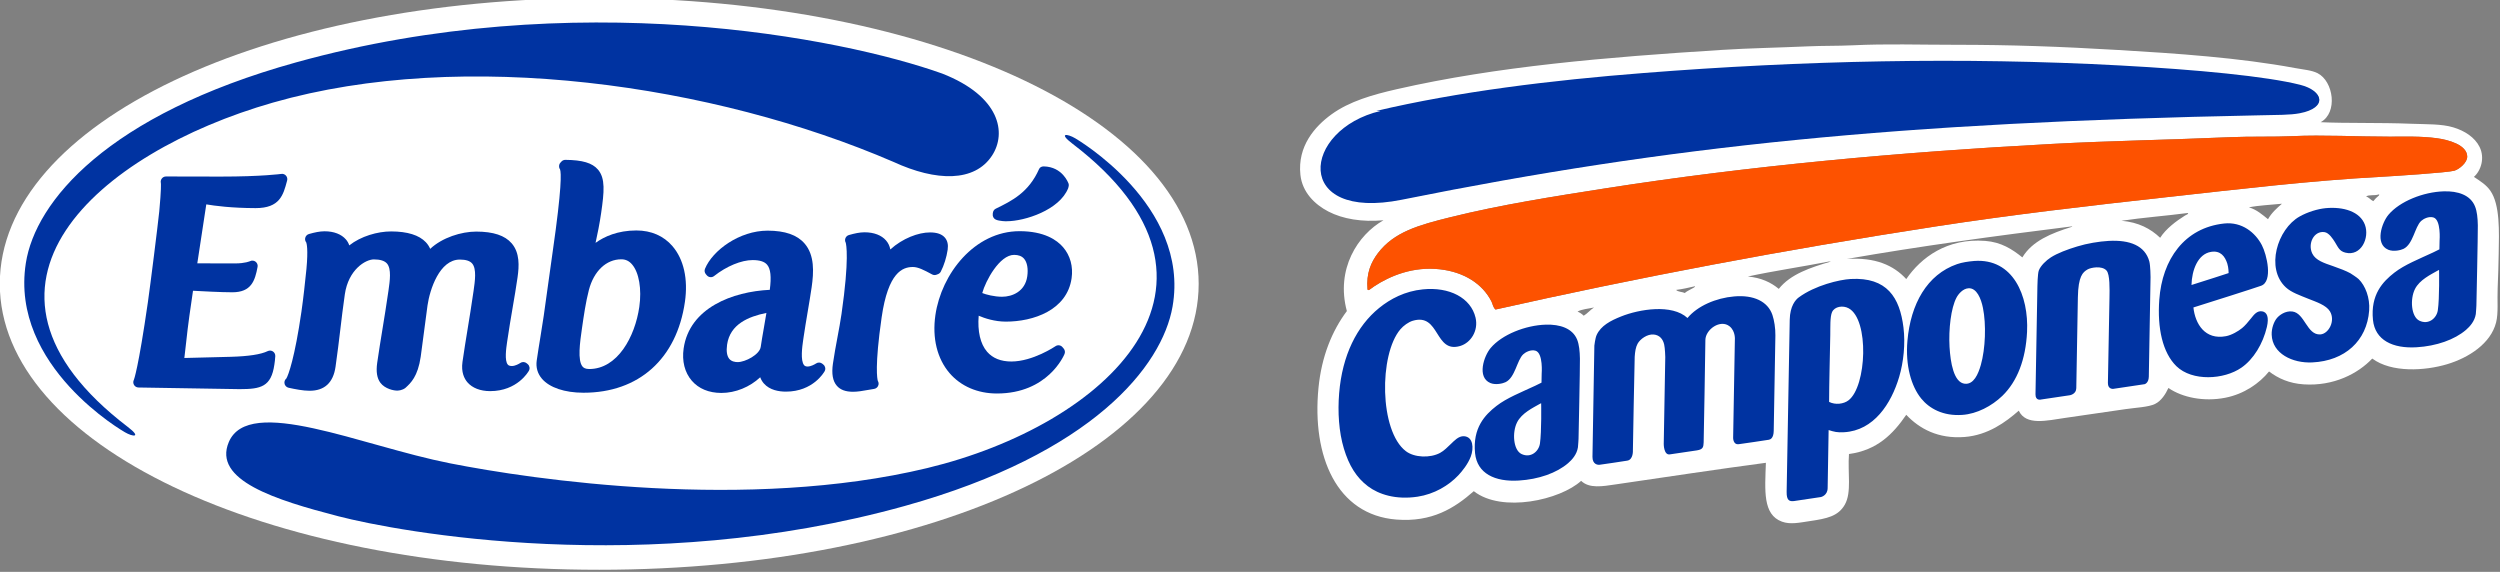
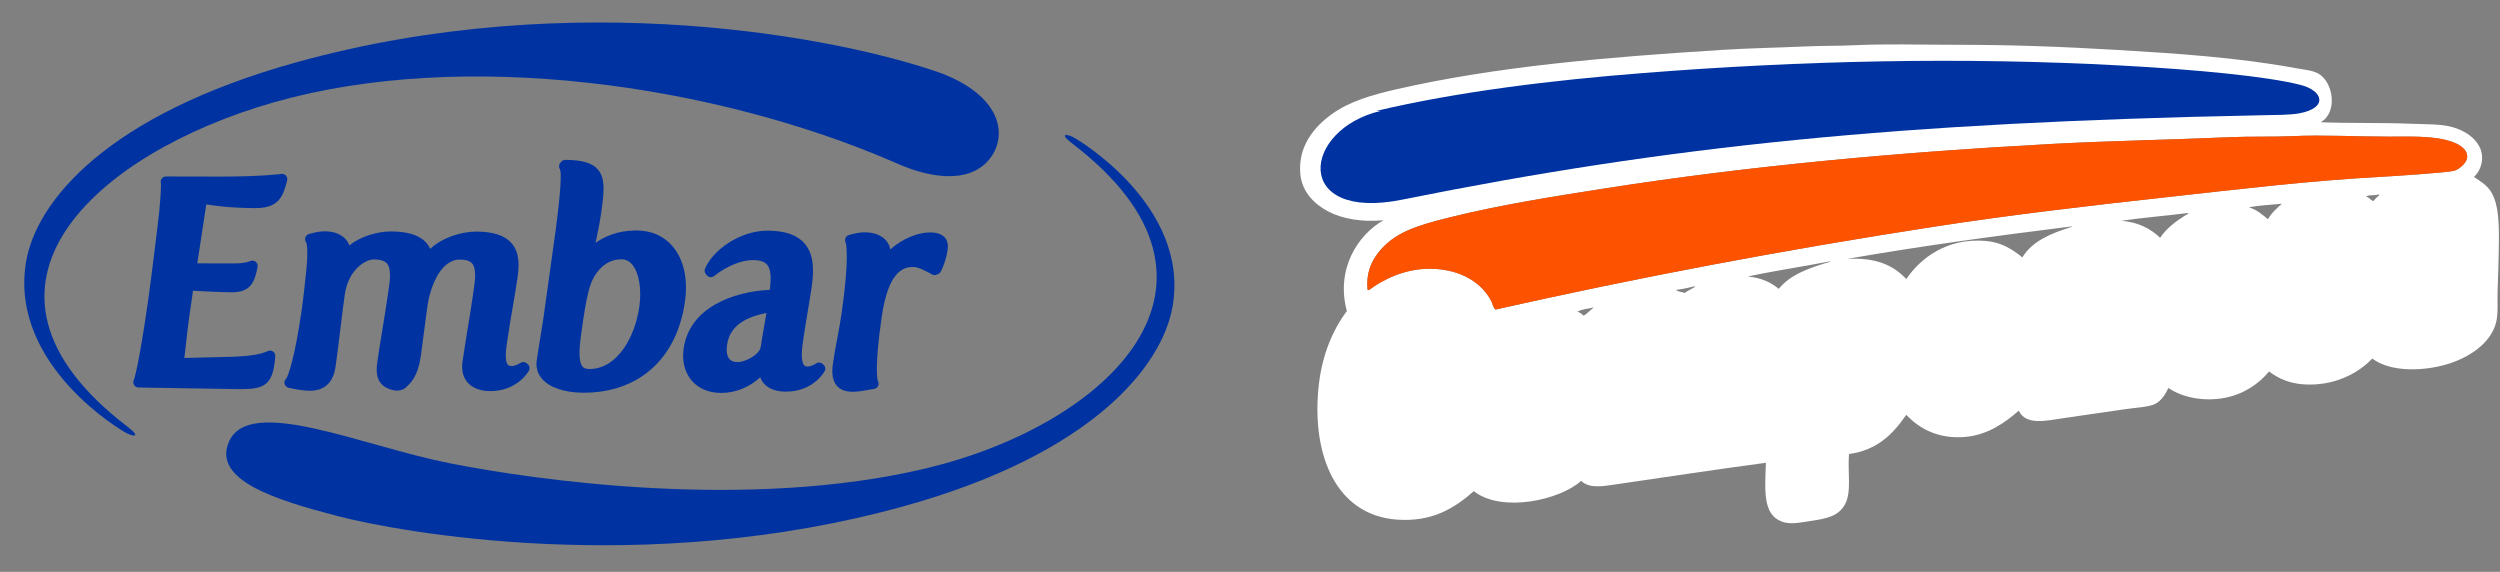
<svg xmlns="http://www.w3.org/2000/svg" width="100%" height="100%" viewBox="0 0 2907 665" version="1.1" xml:space="preserve" style="fill-rule:evenodd;clip-rule:evenodd;stroke-linejoin:round;stroke-miterlimit:2;">
  <rect x="0" y="0" width="2907" height="665" fill="#808080" stroke="none" />
  <g transform="matrix(1,0,0,1,-24546.9,-60457.8)">
    <g transform="matrix(8.333,0,0,8.333,18000,0)">
      <g transform="matrix(1,0,0,1,869.277,7254.94)">
-         <path d="M0,79.793C-46.904,79.793 -83.646,62.268 -83.646,39.897C-83.646,17.524 -46.904,0 0,0C46.905,0 83.647,17.524 83.647,39.897C83.647,62.268 46.905,79.793 0,79.793" style="fill:white;fill-rule:nonzero;" />
-       </g>
+         </g>
    </g>
    <g transform="matrix(8.333,0,0,8.333,18000,0)">
      <g transform="matrix(1,0,0,1,803.089,7253.94)">
        <path d="M0,61.602C0,61.602 -16.083,52.464 -13.824,37.999C-12.485,29.424 -2.515,17.327 23.892,9.989C62.63,-0.777 99.943,6.514 114.063,11.557C122.123,14.721 123.077,19.829 120.998,23.002C118.575,26.702 113.237,26.64 107.253,23.88C82.225,13.078 47.303,7.972 20.65,15.604C-3.714,22.582 -25.354,41.193 0.398,60.857C2.394,62.379 1.104,62.255 0,61.602" style="fill:rgb(0,51,161);fill-rule:nonzero;" />
      </g>
    </g>
    <g transform="matrix(8.333,0,0,8.333,18000,0)">
      <g transform="matrix(1,0,0,1,819.125,7279.46)">
        <path d="M0,30.067L-0.095,30.067L-14.146,29.838C-14.402,29.835 -14.639,29.696 -14.767,29.475C-14.897,29.254 -14.902,28.981 -14.78,28.755C-14.771,28.732 -14.175,27.278 -12.828,17.928C-12.494,15.607 -11.44,7.193 -11.241,5.251C-10.954,2.159 -11.002,1.426 -11.018,1.305C-11.065,1.113 -11.034,0.908 -10.927,0.736C-10.791,0.522 -10.559,0.392 -10.306,0.392L-10.305,0.392L-2.688,0.408C3.095,0.408 5.764,0.038 5.791,0.034C6.037,0 6.279,0.088 6.441,0.274C6.604,0.458 6.666,0.713 6.602,0.95L6.578,1.041C6.063,2.977 5.577,4.807 2.207,4.807C-1.168,4.8 -3.533,4.482 -4.68,4.285C-4.957,6.153 -5.469,9.493 -5.934,12.513L-0.648,12.524C0.755,12.524 1.427,12.21 1.434,12.207C1.683,12.086 1.981,12.115 2.2,12.284C2.418,12.454 2.53,12.728 2.479,13C2.117,14.944 1.603,16.552 -1.046,16.552C-2.637,16.549 -5.291,16.409 -6.533,16.339L-7.036,19.827C-7.211,21.05 -7.35,22.272 -7.493,23.564C-7.572,24.263 -7.652,24.98 -7.741,25.72L-1.27,25.556C1.247,25.484 2.939,25.224 3.897,24.759C4.131,24.647 4.407,24.667 4.624,24.811C4.838,24.955 4.962,25.203 4.948,25.463C4.923,25.946 4.866,26.336 4.82,26.648C4.377,29.73 2.942,30.067 0,30.067" style="fill:rgb(0,51,161);fill-rule:nonzero;" />
      </g>
    </g>
    <g transform="matrix(8.333,0,0,8.333,18000,0)">
      <g transform="matrix(1,0,0,1,854.057,7287.5)">
        <path d="M0,22.304L-0.016,22.304C-1.37,22.302 -2.49,21.866 -3.172,21.075C-3.601,20.575 -4.07,19.674 -3.861,18.22C-3.623,16.569 -3.395,15.17 -3.153,13.69C-2.891,12.085 -2.619,10.428 -2.314,8.309C-2.117,6.941 -1.872,5.239 -2.512,4.495C-2.828,4.127 -3.39,3.949 -4.229,3.947C-7.071,3.947 -8.423,8.131 -8.741,10.342C-8.748,10.388 -8.855,11.201 -8.996,12.267C-9.351,14.938 -9.669,17.348 -9.69,17.497C-10.092,20.27 -11.086,21.179 -11.813,21.842C-11.897,21.921 -12.27,22.192 -12.901,22.23C-13.425,22.262 -14.686,21.986 -15.315,21.141C-15.794,20.502 -15.939,19.59 -15.763,18.356C-15.524,16.706 -15.291,15.273 -15.043,13.752C-14.774,12.108 -14.497,10.406 -14.19,8.284C-13.997,6.932 -13.754,5.247 -14.397,4.5C-14.727,4.119 -15.342,3.926 -16.227,3.924C-17.396,3.924 -19.784,5.355 -20.28,8.801C-20.534,10.568 -20.717,12.088 -20.908,13.7C-21.101,15.314 -21.299,16.98 -21.577,18.911C-21.896,21.13 -23.113,22.254 -25.195,22.254C-26.126,22.252 -27.197,22.034 -28.132,21.833C-28.446,21.762 -28.681,21.497 -28.707,21.174C-28.728,20.928 -28.624,20.695 -28.442,20.544C-28.159,20.094 -27.256,17.607 -26.335,11.219C-26.053,9.253 -25.835,7.195 -25.636,5.255C-25.381,2.5 -25.607,1.701 -25.663,1.554C-25.791,1.396 -25.851,1.188 -25.817,0.977C-25.773,0.694 -25.568,0.461 -25.291,0.382C-24.473,0.153 -23.786,0 -23.095,0C-21.809,0.003 -20.758,0.408 -20.125,1.143C-19.912,1.391 -19.756,1.669 -19.66,1.969C-18.049,0.693 -15.711,0.02 -13.818,0.02C-11.538,0.025 -9.916,0.532 -8.977,1.526C-8.716,1.802 -8.513,2.114 -8.367,2.453C-6.701,0.881 -4.02,0.042 -1.939,0.042C0.446,0.047 2.058,0.583 3.004,1.683C4.139,2.999 4.054,4.832 3.819,6.45C3.617,7.86 3.389,9.187 3.148,10.594C2.891,12.103 2.623,13.663 2.365,15.442C2.234,16.354 1.989,18.053 2.463,18.603C2.536,18.688 2.674,18.8 3.031,18.801C3.489,18.801 4.035,18.493 4.207,18.375C4.479,18.189 4.844,18.205 5.096,18.418L5.239,18.538C5.506,18.764 5.577,19.147 5.409,19.454C5.346,19.571 3.808,22.304 0,22.304" style="fill:rgb(0,51,161);fill-rule:nonzero;" />
      </g>
    </g>
    <g transform="matrix(8.333,0,0,8.333,18000,0)">
      <g transform="matrix(1,0,0,1,872.356,7296.15)">
        <path d="M0,-4.74C-2.098,-4.74 -3.83,-3.101 -4.521,-0.463C-4.959,1.22 -5.23,3.106 -5.493,4.93C-5.763,6.811 -6.134,9.384 -5.401,10.236C-5.277,10.378 -5.048,10.568 -4.478,10.571C-0.528,10.571 1.912,6.076 2.513,1.901C2.87,-0.574 2.475,-2.901 1.505,-4.024C1.093,-4.506 0.603,-4.74 0.009,-4.74L0,-4.74ZM-5.265,13.878L-5.304,13.878C-7.906,13.872 -10.007,13.163 -11.067,11.933C-11.685,11.217 -11.938,10.336 -11.802,9.388C-11.64,8.26 -11.462,7.173 -11.289,6.113C-11.125,5.108 -10.964,4.126 -10.824,3.154C-10.611,1.677 -10.403,0.159 -10.195,-1.358C-9.986,-2.879 -9.777,-4.398 -9.563,-5.879C-8.289,-14.735 -8.375,-16.84 -8.549,-17.295C-8.749,-17.573 -8.732,-17.956 -8.501,-18.215L-8.357,-18.374C-8.218,-18.532 -8.016,-18.616 -7.804,-18.618C-5.409,-18.594 -4.049,-18.188 -3.256,-17.26C-2.204,-16.031 -2.386,-14.156 -2.81,-11.214C-3.022,-9.728 -3.327,-8.224 -3.592,-7.036C-2.386,-7.903 -0.525,-8.765 2.109,-8.765C4.179,-8.761 5.908,-8.007 7.135,-6.582C8.718,-4.746 9.337,-1.98 8.878,1.201C7.735,9.139 2.448,13.878 -5.265,13.878" style="fill:rgb(0,51,161);fill-rule:nonzero;" />
      </g>
    </g>
    <g transform="matrix(8.333,0,0,8.333,18000,0)">
      <g transform="matrix(1,0,0,1,892.606,7298.58)">
        <path d="M0,0.31C-2.491,0.822 -5.074,1.869 -5.486,4.732C-5.618,5.647 -5.509,6.339 -5.171,6.735C-4.857,7.096 -4.367,7.173 -4.012,7.175C-2.941,7.175 -0.949,6.125 -0.794,5.053C-0.686,4.293 -0.533,3.423 -0.373,2.501C-0.247,1.784 -0.119,1.046 0,0.31M-6.281,11.478L-6.296,11.478C-8.03,11.474 -9.455,10.882 -10.416,9.767C-11.401,8.624 -11.805,7.028 -11.551,5.271C-10.731,-0.413 -4.703,-2.664 0.471,-2.911C0.709,-4.729 0.588,-5.848 0.09,-6.423C-0.276,-6.852 -0.932,-7.059 -1.913,-7.062C-3.501,-7.062 -5.562,-6.208 -7.303,-4.835C-7.612,-4.588 -8.059,-4.634 -8.314,-4.934L-8.451,-5.093C-8.629,-5.304 -8.675,-5.596 -8.57,-5.85C-7.518,-8.419 -3.755,-11.168 0.168,-11.168C2.61,-11.163 4.293,-10.574 5.332,-9.365C6.734,-7.741 6.614,-5.377 6.313,-3.28C6.161,-2.224 5.957,-1.013 5.758,0.161C5.555,1.366 5.345,2.61 5.186,3.713L5.116,4.193C5.008,4.955 4.717,6.971 5.264,7.607C5.338,7.693 5.459,7.791 5.747,7.792C6.204,7.792 6.752,7.484 6.924,7.367C7.196,7.18 7.56,7.195 7.811,7.408L7.955,7.529C8.223,7.754 8.294,8.137 8.126,8.445C8.062,8.561 6.523,11.295 2.717,11.295C1.761,11.293 0.467,11.094 -0.357,10.155C-0.538,9.95 -0.729,9.665 -0.863,9.29C-2.314,10.649 -4.308,11.478 -6.281,11.478" style="fill:rgb(0,51,161);fill-rule:nonzero;" />
      </g>
    </g>
    <g transform="matrix(8.333,0,0,8.333,18000,0)">
      <g transform="matrix(1,0,0,1,904.692,7287.64)">
        <path d="M0,22.255L-0.013,22.255C-1.042,22.252 -1.779,21.978 -2.264,21.412C-2.832,20.754 -3.009,19.746 -2.805,18.331C-2.627,17.093 -2.396,15.863 -2.175,14.675C-1.96,13.526 -1.757,12.44 -1.604,11.379C-0.493,3.66 -0.956,1.668 -1.019,1.449C-1.115,1.276 -1.138,1.069 -1.079,0.877C-1.006,0.637 -0.815,0.451 -0.576,0.383C0.241,0.153 0.928,0 1.618,0C2.918,0.003 3.978,0.409 4.612,1.147C4.921,1.505 5.119,1.926 5.202,2.395C6.925,0.84 9.112,0.018 10.745,0.018C11.726,0.021 12.4,0.258 12.817,0.742C13.177,1.16 13.308,1.724 13.208,2.422C13.057,3.473 12.687,4.651 12.244,5.495C12.161,5.655 12.021,5.777 11.854,5.841L11.643,5.921C11.444,5.996 11.223,5.982 11.036,5.88C9.883,5.255 9.075,4.845 8.355,4.844C6.913,4.844 4.9,5.572 3.992,11.877C3.002,18.756 3.387,20.49 3.462,20.743C3.554,20.893 3.59,21.072 3.559,21.252C3.504,21.564 3.259,21.804 2.949,21.853C2.663,21.897 2.379,21.947 2.101,21.997C1.359,22.13 0.659,22.255 0,22.255" style="fill:rgb(0,51,161);fill-rule:nonzero;" />
      </g>
    </g>
    <g transform="matrix(8.333,0,0,8.333,18000,0)">
      <g transform="matrix(1,0,0,1,926.135,7302.48)">
-         <path d="M0,-16.382C-0.048,-16.367 -1.028,-16.382 -1.525,-16.61C-1.819,-16.745 -1.991,-17.062 -1.944,-17.385C-1.944,-17.385 -1.97,-17.914 -1.525,-18.133C0.708,-19.227 3.068,-20.378 4.521,-23.671C4.629,-23.915 4.895,-24.038 5.169,-24.034C7.797,-23.98 8.606,-21.711 8.639,-21.613C8.697,-21.448 8.648,-21.161 8.583,-20.997C7.367,-17.938 2.513,-16.382 0,-16.382M-3.411,-6.362C-2.889,-6.149 -1.738,-5.847 -0.652,-5.845C0.788,-5.845 2.568,-6.588 2.869,-8.684C3.021,-9.745 2.86,-10.644 2.424,-11.152C2.113,-11.512 1.66,-11.686 1.037,-11.688L1.034,-11.688C-1.001,-11.688 -2.953,-8.053 -3.411,-6.362M-1.362,7.656L-1.39,7.656C-4.059,7.65 -6.393,6.644 -7.963,4.822C-9.705,2.799 -10.41,-0.076 -9.95,-3.275C-9.119,-9.036 -4.497,-14.995 1.804,-14.995C5.234,-14.988 6.993,-13.776 7.87,-12.759C8.87,-11.596 9.293,-10.057 9.057,-8.425C8.414,-3.959 3.714,-2.374 -0.118,-2.374C-1.691,-2.377 -3.076,-2.84 -3.908,-3.198C-4.085,-1.029 -3.679,0.735 -2.738,1.828C-1.96,2.729 -0.824,3.188 0.64,3.192C3.655,3.192 6.778,1.075 6.811,1.055C7.119,0.842 7.539,0.899 7.781,1.184L7.952,1.385C8.13,1.595 8.176,1.887 8.07,2.142C7.979,2.366 5.724,7.656 -1.362,7.656" style="fill:rgb(0,51,161);fill-rule:nonzero;" />
-       </g>
+         </g>
    </g>
    <g transform="matrix(8.333,0,0,8.333,18000,0)">
      <g transform="matrix(1,0,0,1,935.696,7335.15)">
        <path d="M0,-60.628C0,-60.628 16.065,-51.335 13.583,-37.141C12.135,-28.858 2.496,-16.648 -23.765,-9.326C-60.009,0.776 -94.59,-5.754 -102.779,-7.873C-111.63,-10.162 -120.368,-12.919 -118.108,-18.237C-115.303,-24.841 -99.681,-17.728 -87.255,-15.275C-75.622,-12.981 -45.704,-8.579 -20.663,-14.605C4.378,-20.631 25.354,-40.218 -0.398,-59.882C-2.393,-61.404 -1.104,-61.28 0,-60.628" style="fill:rgb(0,51,161);fill-rule:nonzero;" />
      </g>
    </g>
    <g transform="matrix(8.333,0,0,8.333,18000,0)">
      <g transform="matrix(1,0,0,1,1005.79,7291.06)">
        <path d="M0,7.646C0.337,7.79 0.624,7.981 0.864,8.222C1.405,7.899 1.776,7.406 2.305,7.07C1.525,7.251 0.611,7.296 0,7.646M13.754,4.622C14.019,4.909 14.602,4.877 14.979,5.053C15.133,4.875 15.467,4.725 15.771,4.549C15.956,4.442 16.602,4.152 16.347,4.117C15.509,4.312 14.672,4.507 13.754,4.622M23.764,2.75C25.61,2.918 26.983,3.562 28.084,4.477C29.721,2.417 32.498,1.498 35.357,0.661L35.069,0.661C31.334,1.39 27.437,1.958 23.764,2.75M37.59,0.3C41.544,0.042 44.104,1.179 45.871,3.109C47.933,0.098 51.572,-2.629 56.889,-2.219C59.136,-2.046 60.654,-1.058 62.073,0.084C63.463,-2.223 66.106,-3.276 68.915,-4.164C69.037,-4.148 69.093,-4.246 68.915,-4.236C58.289,-2.909 47.762,-1.481 37.59,0.3M75.899,-5.028C78.287,-4.823 79.975,-3.918 81.301,-2.652C82.102,-3.908 83.52,-4.975 84.757,-5.749C84.901,-5.838 85.412,-6.023 85.117,-6.108C82.086,-5.708 78.887,-5.474 75.899,-5.028M93.687,-6.901C94.798,-6.572 95.548,-5.881 96.351,-5.245C96.84,-6.124 97.564,-6.767 98.295,-7.405C96.753,-7.243 95.104,-7.187 93.687,-6.901M110.033,-8.413C110.461,-8.289 110.662,-7.938 111.041,-7.764C111.275,-8.059 111.539,-8.323 111.833,-8.557C111.85,-8.647 111.945,-8.704 111.762,-8.701C111.291,-8.5 110.413,-8.705 110.033,-8.413M49.976,-4.236C60.582,-5.873 71.436,-7.134 82.381,-8.34C91.892,-9.389 102.273,-10.637 112.134,-11.162C113.617,-11.24 121.429,-11.746 122.347,-12.013C122.999,-12.204 124.184,-13.126 124.147,-14.03C124.083,-15.61 121.591,-16.32 119.898,-16.55C117.695,-16.849 115.417,-16.766 113.346,-16.766C108.817,-16.766 103.985,-17.036 99.808,-16.838C97.095,-16.709 93.965,-16.82 91.094,-16.694C82.809,-16.33 74.397,-16.19 66.322,-15.758C44.665,-14.599 23.838,-12.676 3.961,-9.565C-3.49,-8.398 -10.792,-7.25 -17.715,-5.532C-22.125,-4.438 -25.608,-3.485 -27.868,-0.492C-28.791,0.731 -29.51,2.28 -29.309,4.549C-29.2,4.786 -28.942,4.516 -28.877,4.477C-28.697,4.372 -28.513,4.209 -28.372,4.117C-26.149,2.655 -22.951,1.326 -19.228,1.741C-15.821,2.121 -13.268,3.781 -12.026,6.206C-11.838,6.572 -11.801,7.046 -11.45,7.358C8.328,2.916 28.466,-0.917 49.976,-4.236M46.231,-27.135C33.997,-27.135 22.253,-26.534 10.945,-25.624C-0.852,-24.673 -10.974,-23.614 -21.747,-21.447C-25.125,-20.767 -28.713,-20.258 -31.325,-18.71C-33.319,-17.529 -36.773,-14.546 -35.285,-10.933C-34.612,-9.296 -33.159,-8.505 -31.396,-8.052C-28.748,-7.373 -25.476,-7.867 -23.115,-8.34C-15.284,-9.912 -7.218,-11.34 0.648,-12.589C22.155,-16.004 44.896,-18.032 68.771,-19.142C71.405,-19.265 74.653,-19.286 77.772,-19.43C84.224,-19.731 89.205,-19.934 95.991,-19.934C97.589,-19.934 98.938,-19.931 100.456,-20.151C101.644,-20.323 103.387,-20.83 103.48,-21.807C103.567,-22.715 102.425,-23.352 101.464,-23.679C100.608,-23.97 99.293,-24.217 98.295,-24.399C91.781,-25.588 83.628,-26.065 76.98,-26.488C72.179,-26.793 67.004,-27.064 61.93,-27.064C56.865,-27.064 51.327,-27.372 46.375,-27.135C46.327,-27.133 46.279,-27.135 46.231,-27.135M103.696,-18.783C107.188,-18.614 111.943,-18.741 116.298,-18.566C118.533,-18.477 120.543,-18.56 122.203,-18.062C123.803,-17.583 125.215,-16.666 125.876,-15.326C126.626,-13.803 126.085,-12.036 125.083,-11.149C126.001,-10.543 126.818,-10.034 127.388,-9.205C128.73,-7.25 128.603,-3.593 128.54,-0.419C128.511,1.08 128.471,2.717 128.396,4.406C128.322,6.09 128.515,7.831 128.18,9.158C127.438,12.103 124.359,14.089 121.339,14.991C118.252,15.913 113.601,16.209 110.897,14.199C108.924,16.291 105.521,18.081 101.319,17.799C99.326,17.666 97.781,16.977 96.495,16C95.167,17.642 93.031,19.155 90.374,19.671C87.421,20.246 84.413,19.649 82.453,18.303C82.073,19.131 81.468,20.108 80.581,20.536C79.658,20.981 77.919,21.046 76.476,21.256C73.788,21.647 70.88,22.074 68.051,22.48C65.49,22.848 62.581,23.606 61.569,21.472C59.759,23.063 57.278,24.89 54.009,25.144C50.317,25.431 47.699,23.984 45.871,22.047C44.045,24.711 41.832,26.987 37.878,27.521C37.678,30.146 38.279,32.846 37.302,34.579C36.377,36.215 34.784,36.531 32.405,36.882C30.966,37.095 29.696,37.39 28.517,36.955C25.83,35.961 26.152,32.621 26.284,28.745C19.768,29.608 12.239,30.748 5.257,31.769C3.512,32.025 1.645,32.37 0.504,31.265C-2.399,33.919 -10.54,35.786 -14.475,32.706C-17.175,35.082 -20.312,37.055 -25.276,36.667C-33.604,36.015 -37.082,27.855 -36.149,18.303C-35.718,13.874 -34.236,10.313 -32.189,7.574C-33.759,1.71 -30.669,-3.063 -27.076,-5.1C-30.062,-4.825 -32.754,-5.269 -34.781,-6.325C-36.668,-7.306 -38.411,-9.006 -38.67,-11.437C-39.097,-15.446 -36.642,-18.195 -34.35,-19.863C-31.817,-21.705 -28.6,-22.616 -25.204,-23.391C-11.268,-26.572 4.011,-27.851 20.02,-28.864C24.016,-29.117 28.065,-29.181 32.189,-29.368C34.237,-29.461 36.313,-29.415 38.382,-29.512C43.28,-29.744 47.438,-29.584 52.641,-29.584C60.59,-29.584 67.353,-29.333 75.323,-28.864C83.678,-28.374 92.399,-27.774 100.096,-26.343C101.288,-26.122 102.434,-26.042 103.264,-25.624C105.5,-24.494 106.125,-20.097 103.696,-18.783" style="fill:white;" />
      </g>
    </g>
    <g transform="matrix(8.333,0,0,8.333,18000,0)">
      <g transform="matrix(1,0,0,1,1055.77,7285.62)">
        <path d="M0,1.206C10.606,-0.431 21.46,-1.692 32.405,-2.898C41.916,-3.947 52.298,-5.195 62.158,-5.72C63.642,-5.798 71.453,-6.304 72.371,-6.571C73.023,-6.762 74.208,-7.685 74.172,-8.588C74.107,-10.168 71.615,-10.878 69.923,-11.108C67.72,-11.407 65.441,-11.324 63.37,-11.324C58.842,-11.324 54.01,-11.594 49.832,-11.397C47.119,-11.268 43.989,-11.378 41.118,-11.252C32.833,-10.888 24.422,-10.748 16.347,-10.316C-5.311,-9.157 -26.138,-7.234 -46.015,-4.123C-53.466,-2.956 -60.768,-1.809 -67.69,-0.09C-72.101,1.004 -75.584,1.957 -77.844,4.95C-78.767,6.173 -79.485,7.722 -79.284,9.991C-79.176,10.227 -78.918,9.958 -78.853,9.919C-78.673,9.813 -78.488,9.651 -78.348,9.559C-76.125,8.097 -72.927,6.768 -69.203,7.183C-65.797,7.562 -63.243,9.223 -62.002,11.647C-61.813,12.014 -61.776,12.488 -61.426,12.8C-41.647,8.357 -21.51,4.525 0,1.206" style="fill:rgb(253,82,0);" />
      </g>
    </g>
    <g transform="matrix(8.333,0,0,8.333,18000,0)">
      <g transform="matrix(1,0,0,1,977.718,7278.62)">
        <path d="M0,-7.918C11.319,-10.593 24.364,-12.197 37.351,-13.211C59.457,-14.95 81.733,-15.454 103.873,-14.255C114.598,-13.673 124.21,-12.745 128.915,-11.559C132.147,-10.748 132.804,-8.339 128.839,-7.588C127.515,-7.333 125.668,-7.359 123.214,-7.303C72.82,-6.294 41.023,-3.071 3.561,4.474C-11.675,7.536 -10.449,-5.304 0.6,-7.918" style="fill:rgb(0,51,161);" />
      </g>
    </g>
    <g transform="matrix(8.333,0,0,8.333,18000,0)">
      <g transform="matrix(1,0,0,1,1085.75,7313.18)">
-         <path d="M0,-19.282C0,-19.282 -0.01,-20.874 -0.171,-21.477C-0.772,-23.665 -2.87,-24.506 -5.856,-24.338C-7.196,-24.264 -8.859,-23.984 -10.225,-23.565C-11.605,-23.147 -12.996,-22.625 -13.917,-22.034C-14.56,-21.625 -15.35,-20.865 -15.593,-20.205C-15.757,-19.774 -15.787,-18.04 -15.787,-18.04C-15.787,-18.04 -16.035,-4.085 -16.055,-2.937C-16.069,-1.958 -15.25,-2.209 -15.25,-2.209L-11.251,-2.803C-11.251,-2.803 -10.373,-2.946 -10.362,-3.787C-10.345,-4.766 -10.181,-14.175 -10.141,-16.461C-10.087,-19.428 -9.45,-19.968 -8.797,-20.352C-8.365,-20.611 -6.788,-20.929 -6.142,-20.201C-5.66,-19.662 -5.71,-17.617 -5.731,-16.37C-5.731,-16.37 -5.935,-5.418 -5.95,-4.516C-5.962,-3.602 -5.206,-3.692 -5.206,-3.692L-0.829,-4.344C-0.829,-4.344 -0.26,-4.486 -0.242,-5.396C-0.229,-6.306 0,-19.282 0,-19.282M27.888,-19.821C27.269,-20.158 26.418,-20.486 25.463,-20.818C24.249,-21.237 23.041,-21.612 22.573,-22.565C21.897,-23.941 22.788,-25.778 24.272,-25.563C24.9,-25.472 25.435,-24.636 25.735,-24.157C26.189,-23.424 26.353,-22.905 27.194,-22.699C29.38,-22.151 30.588,-24.752 29.917,-26.581C29.233,-28.44 26.908,-29.139 24.434,-28.906C23.326,-28.799 21.906,-28.367 20.807,-27.746C17.675,-25.986 16.024,-20.49 18.88,-17.854C19.64,-17.147 20.83,-16.746 22.038,-16.254C23.098,-15.827 24.501,-15.386 25.034,-14.507C25.832,-13.174 24.847,-11.371 23.703,-11.289C21.81,-11.155 21.531,-14.282 19.773,-14.49C18.788,-14.606 17.964,-13.964 17.636,-13.571C17.224,-13.088 16.872,-12.151 16.904,-11.25C16.988,-8.619 19.797,-7.247 22.573,-7.381C27.111,-7.596 30.195,-10.391 30.506,-14.623C30.636,-16.405 29.969,-18.095 29.044,-19.002C28.802,-19.234 27.98,-19.765 27.888,-19.821M40.085,-14.649C39.927,-13.562 38.801,-12.583 37.514,-13.204C36.359,-13.761 36.189,-16.219 36.899,-17.626C37.546,-18.907 39.116,-19.649 40.026,-20.171L40.259,-20.292C40.259,-20.292 40.339,-16.348 40.085,-14.649M45.47,-15.322C45.47,-15.322 45.686,-25.252 45.669,-26.508C45.651,-27.543 45.557,-28.474 45.276,-29.156C44.638,-30.744 42.887,-31.317 40.906,-31.253C38.055,-31.167 34.772,-29.855 33.204,-27.991C32.272,-26.887 31.257,-23.906 33.172,-23.104C33.914,-22.798 34.928,-23.044 35.301,-23.229C36.645,-23.885 36.868,-26.279 37.755,-27.116C38.063,-27.401 38.804,-27.806 39.465,-27.612C40.565,-27.297 40.332,-24.381 40.332,-24.381L40.307,-23.16C40.307,-23.16 39.6,-22.806 39.433,-22.728C37.43,-21.793 35.463,-21.025 34.018,-19.903C32.415,-18.656 30.685,-16.849 31.036,-13.32C31.319,-10.478 33.809,-9.296 37.129,-9.495C39.895,-9.663 42.418,-10.547 44.022,-11.923C44.56,-12.388 45.233,-13.131 45.387,-14.127C45.416,-14.321 45.47,-15.322 45.47,-15.322M-85.206,3.951C-85.368,5.038 -86.489,6.018 -87.783,5.397C-88.931,4.84 -89.104,2.377 -88.392,0.975C-87.747,-0.306 -86.179,-1.048 -85.269,-1.57L-85.035,-1.69C-85.035,-1.69 -84.958,2.252 -85.206,3.951M-79.819,3.279C-79.819,3.279 -79.606,-6.651 -79.626,-7.911C-79.644,-8.942 -79.738,-9.874 -80.012,-10.559C-80.652,-12.142 -82.408,-12.713 -84.387,-12.652C-87.239,-12.565 -90.519,-11.255 -92.086,-9.39C-93.018,-8.287 -94.038,-5.305 -92.118,-4.503C-91.374,-4.197 -90.367,-4.443 -89.996,-4.628C-88.648,-5.288 -88.424,-7.678 -87.535,-8.515C-87.229,-8.804 -86.489,-9.21 -85.829,-9.019C-84.725,-8.696 -84.964,-5.785 -84.964,-5.785L-84.986,-4.559C-84.986,-4.559 -85.693,-4.21 -85.861,-4.128C-87.865,-3.192 -89.832,-2.425 -91.275,-1.306C-92.882,-0.06 -94.605,1.756 -94.259,5.28C-93.976,8.123 -91.484,9.305 -88.165,9.102C-85.397,8.939 -82.874,8.054 -81.271,6.673C-80.732,6.208 -80.058,5.47 -79.904,4.469C-79.872,4.28 -79.819,3.279 -79.819,3.279M-52.351,-11.13C-52.335,-12.151 -52.51,-13.252 -52.767,-14.011C-53.416,-15.913 -55.408,-16.823 -58.094,-16.591C-60.65,-16.375 -63.229,-15.253 -64.616,-13.58C-66.773,-15.577 -71.354,-14.808 -73.88,-13.795C-75.338,-13.213 -76.703,-12.51 -77.294,-11.203C-77.495,-10.762 -77.611,-9.731 -77.611,-9.731C-77.611,-9.731 -77.864,4.719 -77.875,5.793C-77.881,6.864 -77.128,6.933 -76.869,6.898C-76.272,6.829 -73.762,6.441 -73.034,6.328C-72.154,6.203 -72.234,4.888 -72.234,4.888C-72.234,4.888 -72.017,-7.55 -71.982,-8.17C-71.937,-8.878 -71.838,-9.515 -71.581,-9.986C-71.217,-10.654 -70.218,-11.358 -69.329,-11.276C-68.492,-11.194 -68.039,-10.625 -67.869,-9.879C-67.748,-9.36 -67.716,-8.136 -67.716,-8.136L-67.93,3.995C-67.93,3.995 -67.938,5.57 -67.093,5.453C-66.247,5.336 -64.163,5.034 -63.297,4.892C-62.429,4.754 -62.393,4.417 -62.36,3.78C-62.325,3.14 -62.141,-9.033 -62.119,-10.512C-62.1,-11.987 -60.022,-13.445 -58.743,-12.419C-57.876,-11.72 -58.006,-10.504 -58.006,-10.504L-58.245,3.098C-58.245,3.098 -58.292,4.124 -57.469,4.03C-56.691,3.943 -53.959,3.507 -53.275,3.412C-53.051,3.377 -52.601,3.197 -52.583,2.174C-52.57,1.29 -52.367,-10.111 -52.351,-11.13M-102.959,-13.191C-99.135,-14.335 -99.946,-8.597 -96.331,-9.676C-94.852,-10.12 -93.765,-11.798 -94.189,-13.623C-94.843,-16.396 -97.841,-17.954 -101.555,-17.574C-104.037,-17.324 -106.08,-16.254 -107.652,-14.972C-110.75,-12.454 -112.794,-8.377 -113.224,-3.071C-113.438,-0.474 -113.269,2.3 -112.563,4.642C-111.86,6.989 -110.804,8.701 -109.201,9.905C-107.699,11.03 -105.338,11.816 -102.275,11.354C-99.95,11 -97.938,9.797 -96.594,8.373C-96.078,7.825 -95.241,6.803 -94.852,5.746C-94.42,4.599 -94.504,2.998 -95.807,2.916C-96.562,2.869 -97.204,3.594 -97.579,3.947C-98.067,4.409 -98.587,4.952 -99.141,5.245C-100.526,5.988 -102.73,5.91 -103.914,5.004C-107.618,2.187 -107.674,-8.48 -104.68,-12.001C-104.255,-12.505 -103.548,-13.014 -102.959,-13.191M-42.146,-2.092C-42.821,-1.57 -43.985,-1.428 -44.855,-1.872C-44.849,-4.477 -44.747,-8.057 -44.69,-11.267C-44.672,-12.26 -44.738,-13.764 -44.441,-14.407C-44.085,-15.193 -42.929,-15.37 -42.131,-14.938C-39.228,-13.377 -39.609,-4.029 -42.146,-2.092M-41.847,-19.023C-43.401,-18.937 -46.812,-18.135 -49.098,-16.448C-49.521,-16.137 -50.316,-15.266 -50.349,-13.329C-50.382,-11.396 -50.754,9.271 -50.78,10.677C-50.8,11.924 -50.364,12.035 -49.738,11.962C-49.031,11.864 -46.005,11.405 -46.005,11.405C-46.005,11.405 -45.077,11.216 -45.058,10.163C-45.023,8.489 -44.972,4.22 -44.922,2.058C-44.156,2.295 -43.744,2.42 -42.752,2.36C-38.617,2.118 -36.193,-1.6 -35.076,-5.362C-34.468,-7.411 -34.196,-9.973 -34.477,-12.255C-34.992,-16.427 -36.761,-19.303 -41.847,-19.023M-23.684,-7.022C-24.055,-5.724 -24.683,-4.292 -25.904,-4.404C-27.471,-4.551 -27.924,-7.398 -28.049,-9.546C-28.189,-12.035 -27.851,-14.972 -27.076,-16.43C-26.814,-16.927 -26.187,-17.681 -25.406,-17.729C-24.257,-17.799 -23.646,-16.28 -23.388,-14.986C-22.918,-12.678 -23.036,-9.301 -23.684,-7.022M-24.6,-21.539C-25.406,-21.473 -26.312,-21.336 -26.994,-21.098C-31.183,-19.649 -33.484,-15.538 -33.926,-10.387C-34.225,-6.954 -33.398,-4.059 -31.998,-2.338C-30.886,-0.966 -28.963,0.138 -26.246,-0.06C-24.229,-0.203 -22.163,-1.285 -20.677,-2.718C-18.6,-4.732 -17.42,-7.795 -17.232,-11.638C-16.984,-16.681 -19.173,-21.935 -24.6,-21.539M8.452,-22.81C9.771,-23.022 10.389,-22.168 10.708,-21.179C10.896,-20.597 10.894,-19.847 10.894,-19.847C10.894,-19.847 7.43,-18.713 5.713,-18.186C5.76,-20.244 6.595,-22.521 8.452,-22.81M15.58,-14.507C14.86,-14.632 14.424,-14.032 14.021,-13.527C13.622,-13.027 13.153,-12.474 12.776,-12.173C12.259,-11.746 11.323,-11.194 10.529,-11.043C7.598,-10.482 6.229,-12.76 5.982,-15.051C8.338,-15.788 14.525,-17.751 15.428,-18.079C17.111,-18.682 16.224,-22.431 15.528,-23.756C14.621,-25.489 12.768,-27.029 10.274,-26.766C4.725,-26.167 1.63,-21.759 1.22,-16.141C0.927,-12.151 1.686,-8.739 3.605,-6.858C5.812,-4.711 10.25,-4.965 12.682,-6.651C14.363,-7.816 15.68,-9.973 16.232,-12.32C16.547,-13.678 16.269,-14.394 15.58,-14.507" style="fill:rgb(0,51,161);" />
-       </g>
+         </g>
    </g>
  </g>
</svg>